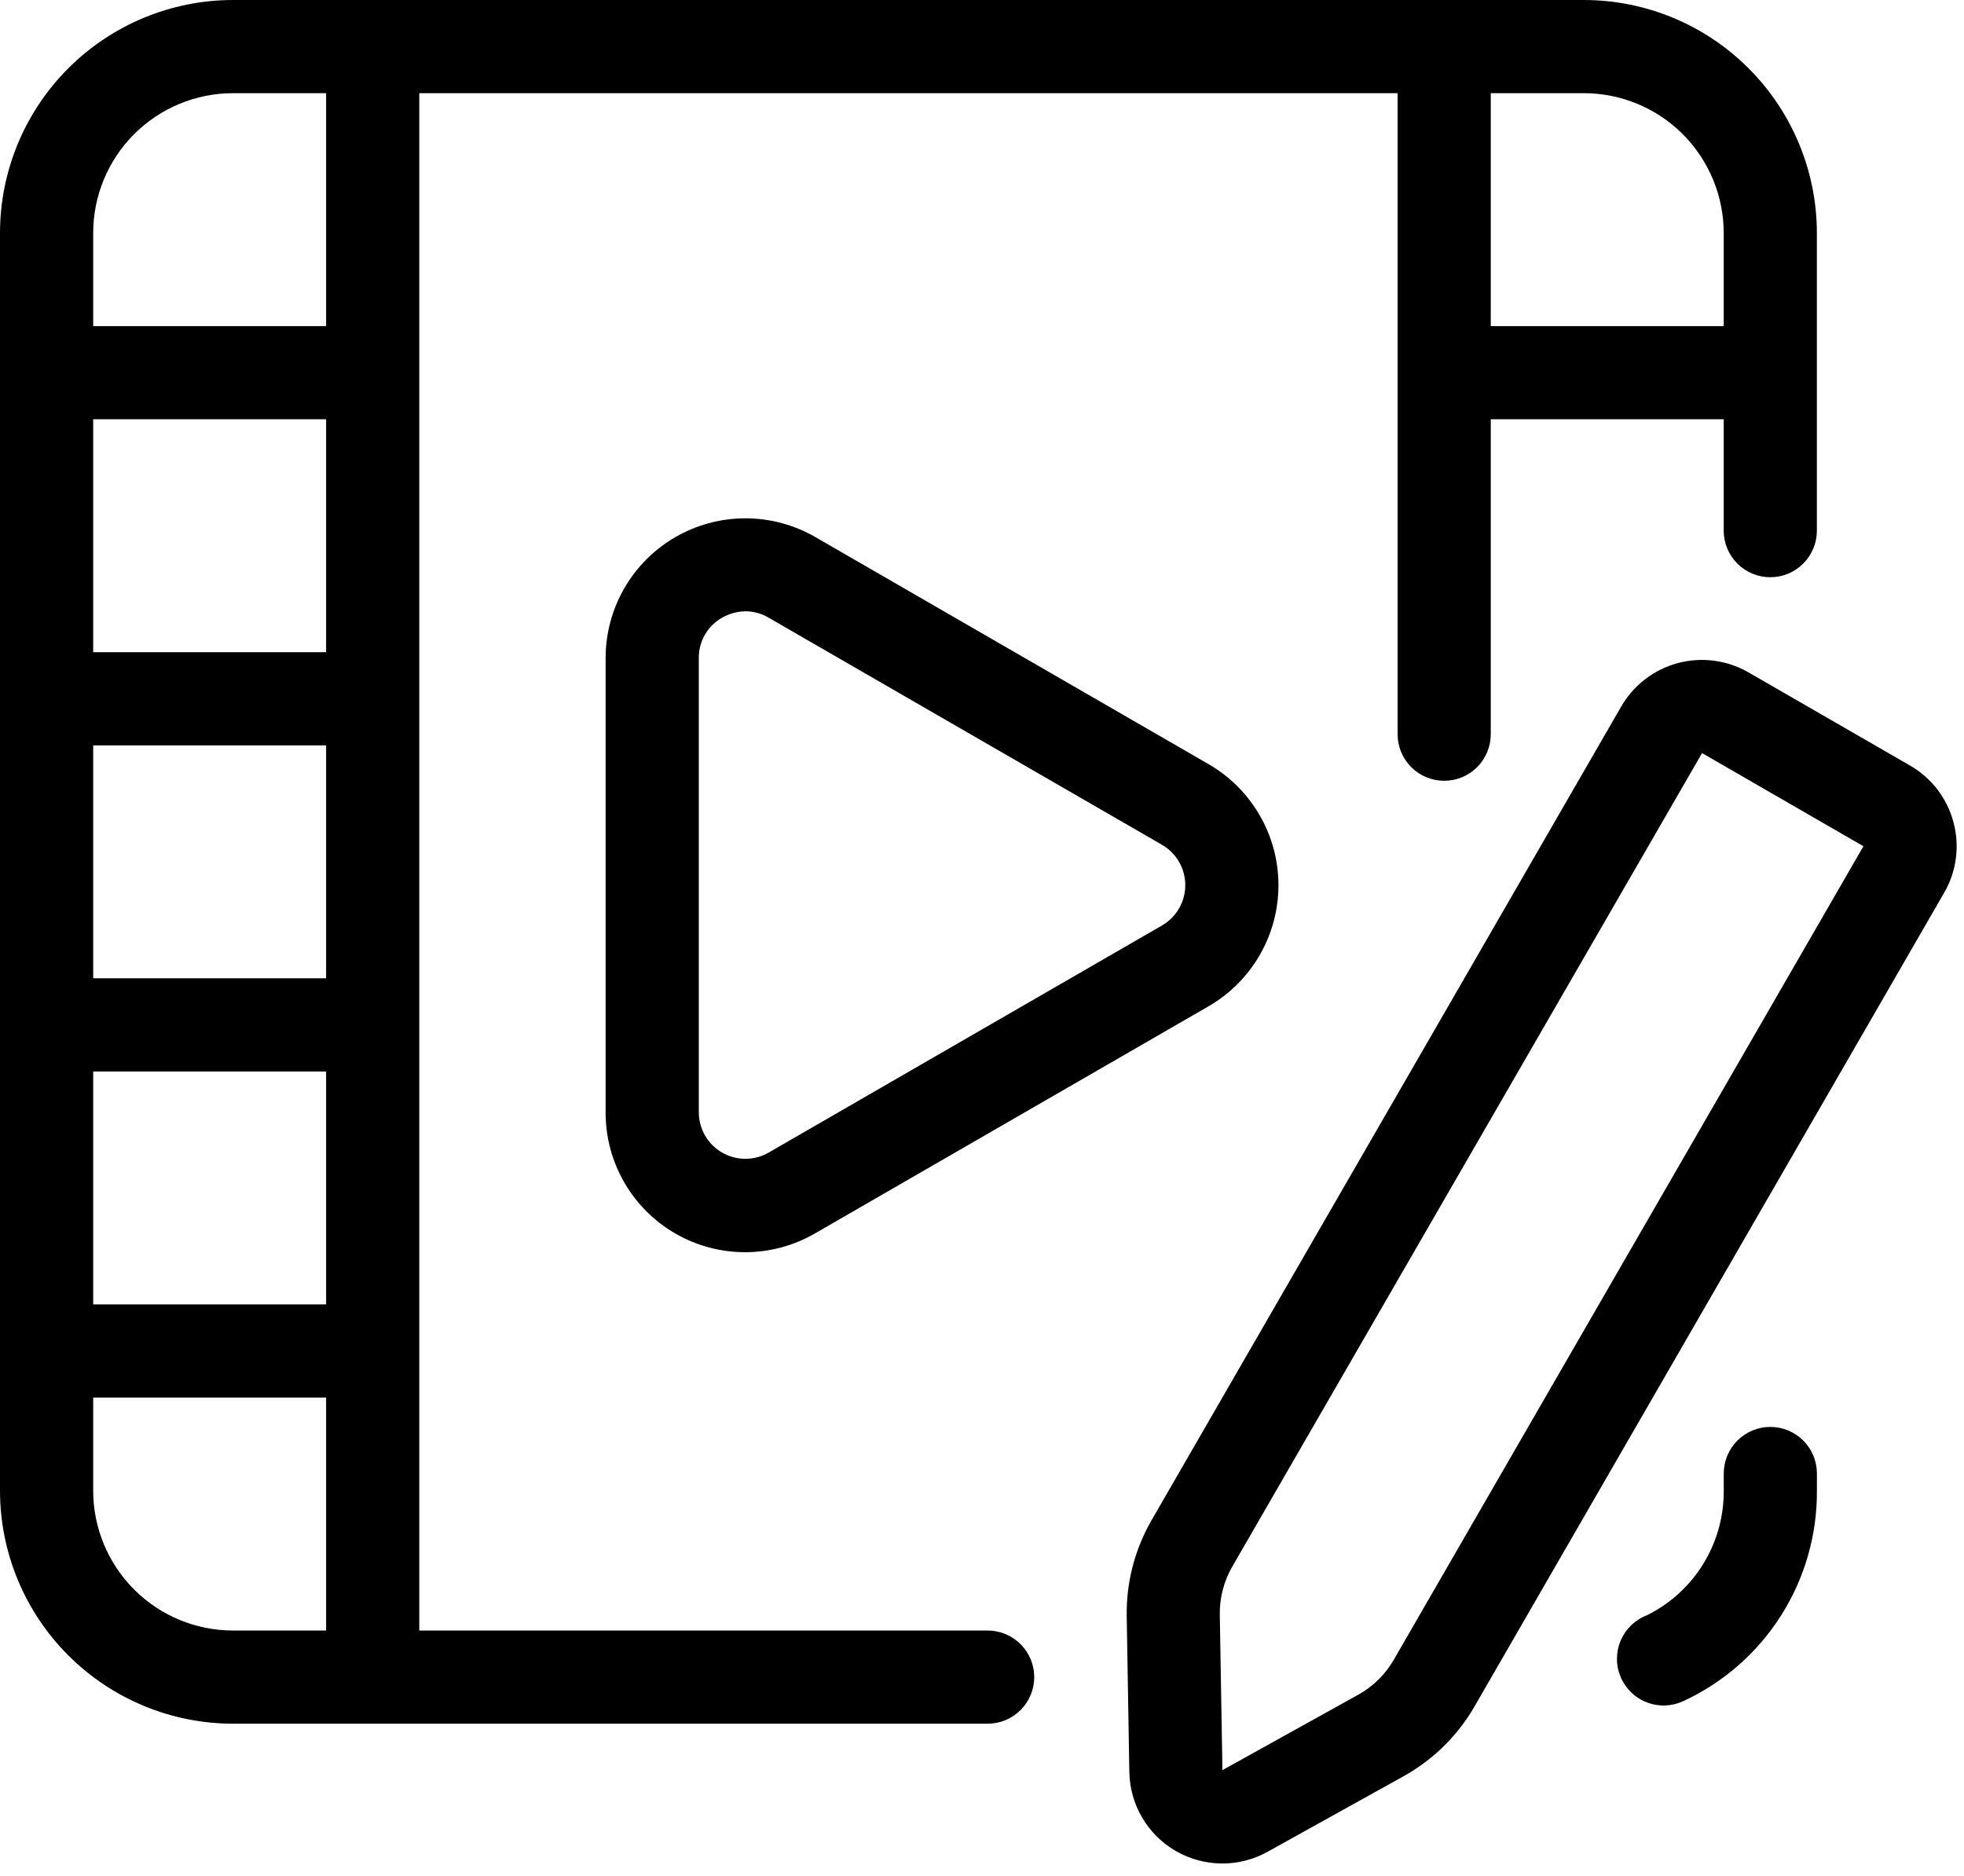
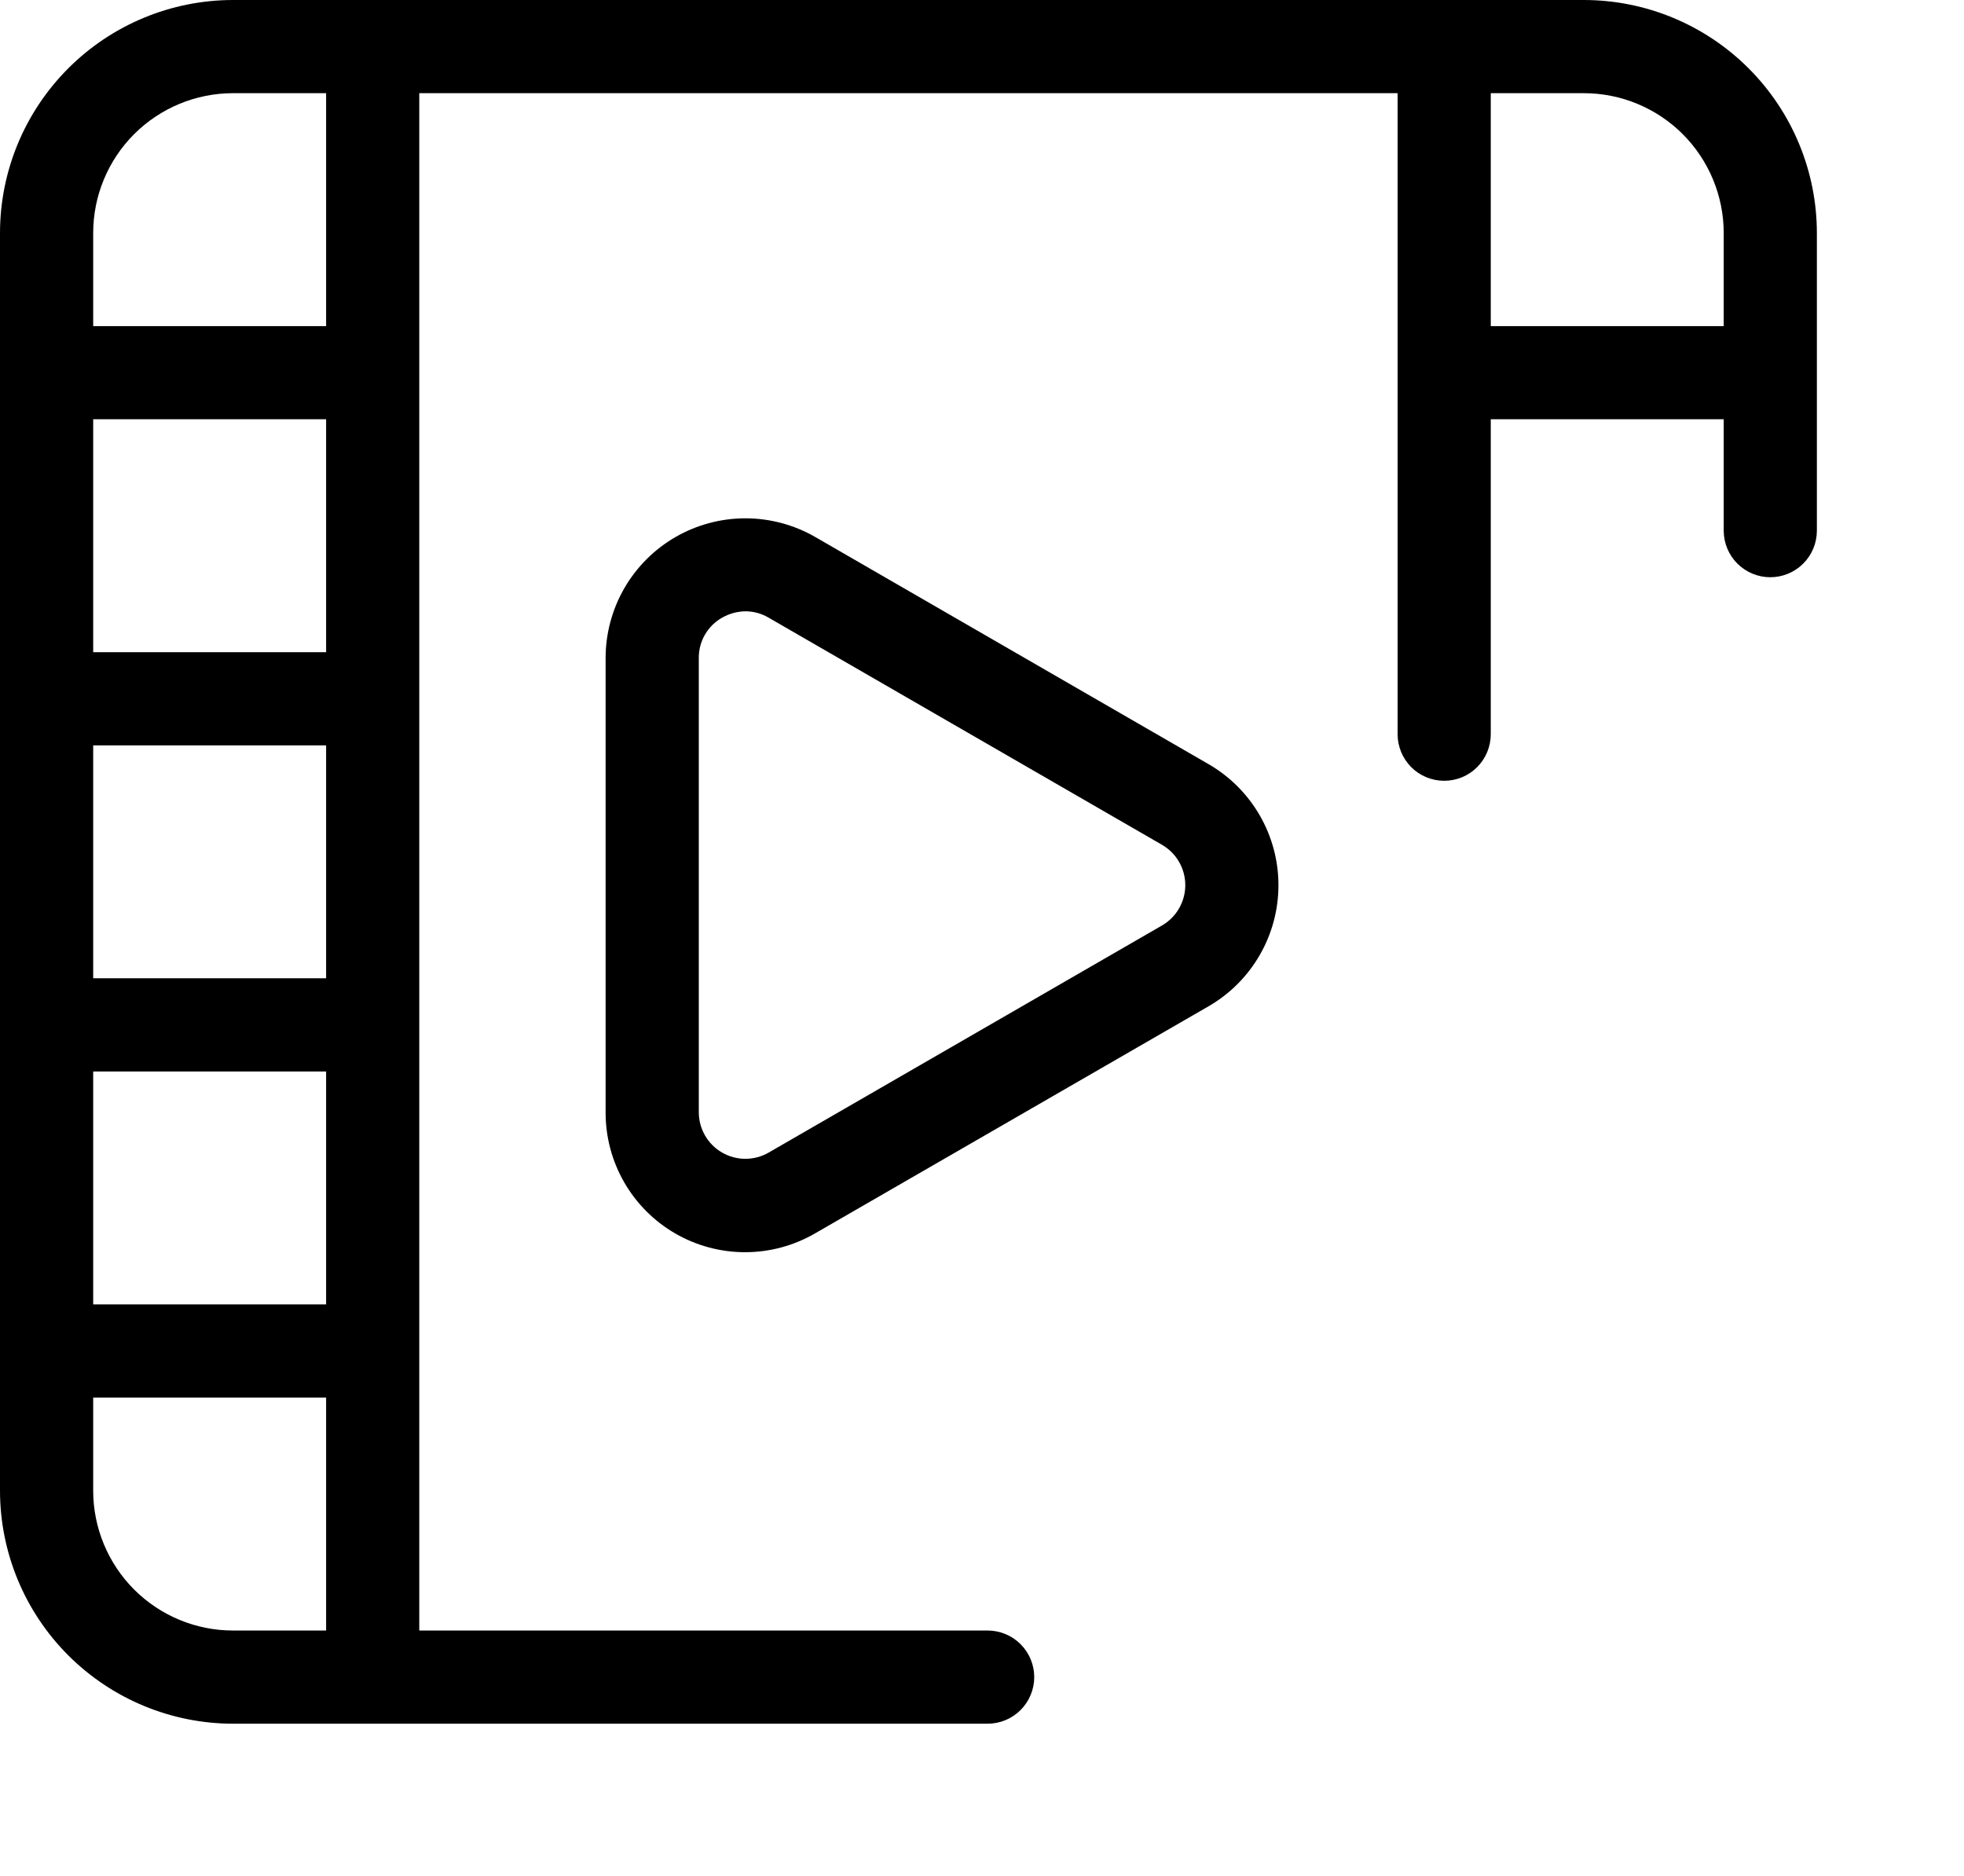
<svg xmlns="http://www.w3.org/2000/svg" width="67" height="64" viewBox="0 0 67 64" fill="none">
  <path d="M33.692 55.624H14.303V3.179H47.678V25.047C47.678 25.468 47.845 25.872 48.143 26.171C48.441 26.469 48.846 26.636 49.267 26.636C49.689 26.636 50.093 26.469 50.391 26.171C50.689 25.872 50.856 25.468 50.856 25.047V14.303H58.803V18.102C58.803 18.524 58.97 18.928 59.268 19.226C59.566 19.524 59.97 19.692 60.392 19.692C60.813 19.692 61.218 19.524 61.516 19.226C61.814 18.928 61.981 18.524 61.981 18.102V7.946C61.979 5.84 61.141 3.82 59.651 2.33C58.161 0.84 56.142 0.002 54.035 0H7.946C5.84 0.002 3.82 0.84 2.33 2.33C0.84 3.82 0.002 5.84 0 7.946V50.856C0.002 52.963 0.84 54.983 2.33 56.472C3.82 57.962 5.84 58.8 7.946 58.803H33.692C34.114 58.803 34.518 58.635 34.816 58.337C35.114 58.039 35.282 57.635 35.282 57.213C35.282 56.792 35.114 56.388 34.816 56.09C34.518 55.792 34.114 55.624 33.692 55.624ZM54.035 3.179C55.299 3.18 56.511 3.683 57.405 4.576C58.298 5.47 58.801 6.682 58.803 7.946V11.125H50.856V3.179H54.035ZM3.179 25.428H11.125V33.374H3.179V25.428ZM11.125 22.25H3.179V14.303H11.125V22.25ZM3.179 36.553H11.125V44.499H3.179V36.553ZM3.179 7.946C3.18 6.682 3.683 5.47 4.576 4.576C5.47 3.683 6.682 3.18 7.946 3.179H11.125V11.125H3.179V7.946ZM7.946 55.624C6.682 55.623 5.47 55.12 4.576 54.226C3.683 53.332 3.18 52.12 3.179 50.856V47.678H11.125V55.624H7.946Z" fill="black" />
-   <path d="M60.393 48.678C59.972 48.678 59.568 48.846 59.27 49.144C58.972 49.441 58.804 49.846 58.804 50.267V50.855C58.809 51.738 58.566 52.605 58.102 53.356C57.639 54.108 56.973 54.713 56.181 55.104C55.982 55.181 55.8 55.297 55.646 55.446C55.492 55.595 55.37 55.773 55.287 55.97C55.203 56.167 55.161 56.379 55.161 56.593C55.161 56.807 55.205 57.018 55.289 57.215C55.373 57.412 55.496 57.59 55.65 57.738C55.804 57.886 55.987 58.002 56.187 58.078C56.387 58.154 56.6 58.189 56.813 58.181C57.027 58.172 57.237 58.121 57.431 58.03C58.797 57.396 59.953 56.383 60.76 55.111C61.567 53.839 61.991 52.362 61.982 50.855V50.267C61.982 49.846 61.815 49.441 61.517 49.144C61.219 48.846 60.815 48.678 60.393 48.678Z" fill="black" />
  <path d="M27.812 18.32C27.087 17.902 26.265 17.682 25.428 17.682C24.592 17.682 23.77 17.902 23.045 18.32C22.32 18.739 21.718 19.34 21.299 20.065C20.881 20.79 20.66 21.612 20.66 22.449V37.943C20.657 38.781 20.875 39.605 21.293 40.332C21.711 41.059 22.313 41.662 23.039 42.081C23.765 42.5 24.589 42.72 25.427 42.718C26.265 42.717 27.088 42.493 27.812 42.072L41.23 34.328C41.955 33.909 42.556 33.307 42.974 32.582C43.393 31.857 43.613 31.035 43.613 30.198C43.613 29.361 43.393 28.539 42.974 27.814C42.556 27.09 41.955 26.488 41.23 26.069L27.812 18.32ZM39.641 31.572L26.223 39.319C25.982 39.458 25.707 39.532 25.428 39.532C25.149 39.532 24.875 39.459 24.634 39.319C24.392 39.18 24.191 38.979 24.052 38.737C23.912 38.496 23.839 38.222 23.839 37.943V22.449C23.836 22.169 23.908 21.894 24.048 21.652C24.188 21.41 24.39 21.209 24.634 21.072C24.878 20.932 25.154 20.857 25.436 20.854C25.713 20.856 25.985 20.931 26.223 21.073L39.641 28.82C39.882 28.96 40.083 29.16 40.222 29.402C40.361 29.643 40.435 29.917 40.435 30.196C40.435 30.475 40.361 30.749 40.222 30.99C40.083 31.232 39.882 31.432 39.641 31.572Z" fill="black" />
-   <path d="M66.64 28.046C66.533 27.643 66.347 27.264 66.093 26.933C65.838 26.602 65.521 26.324 65.159 26.116L59.65 22.939C58.92 22.517 58.052 22.403 57.238 22.621C56.424 22.839 55.729 23.371 55.307 24.101L39.284 51.862C38.709 52.86 38.416 53.995 38.437 55.146L38.526 60.443C38.534 60.992 38.684 61.53 38.962 62.004C39.24 62.478 39.637 62.872 40.113 63.147C40.589 63.421 41.128 63.568 41.677 63.572C42.227 63.576 42.768 63.437 43.248 63.169L47.878 60.597C48.885 60.038 49.722 59.216 50.299 58.219L66.321 30.459C66.531 30.098 66.668 29.699 66.722 29.285C66.777 28.87 66.749 28.45 66.64 28.046ZM47.543 56.629C47.255 57.127 46.836 57.537 46.333 57.815L41.702 60.387L41.612 55.089C41.602 54.514 41.749 53.946 42.036 53.447L58.064 25.691L63.569 28.869L47.543 56.629Z" fill="black" />
</svg>